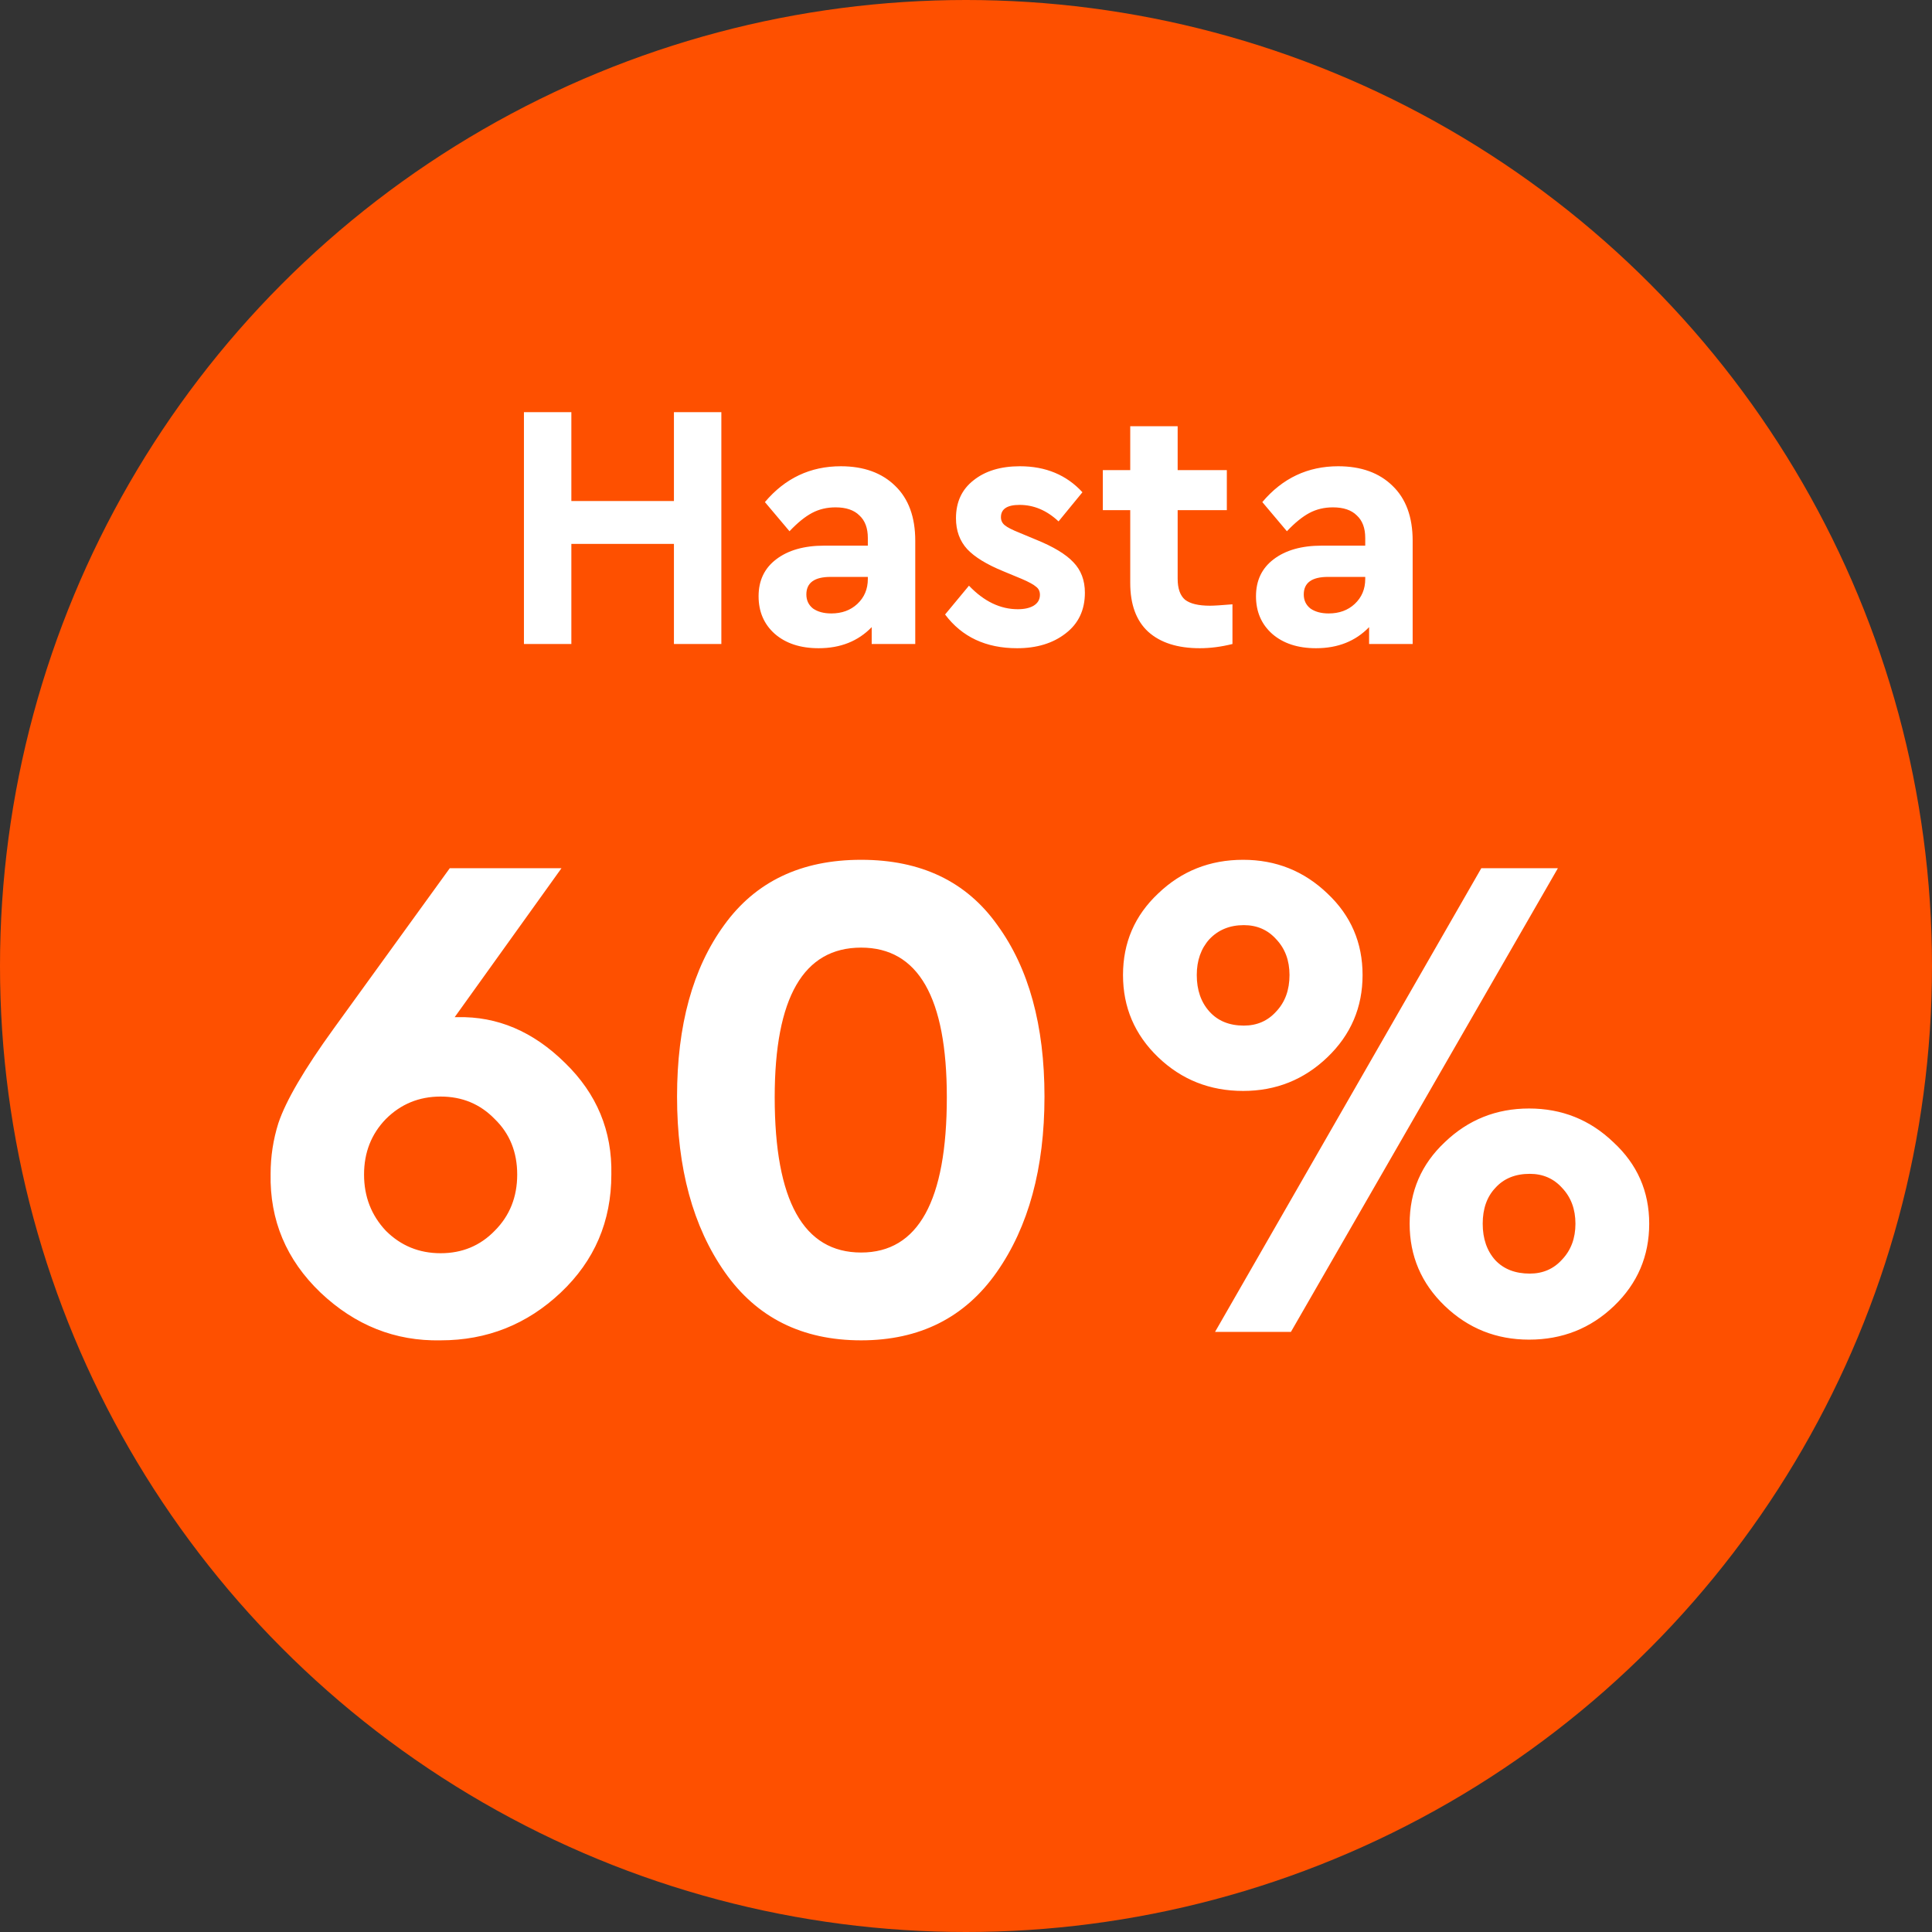
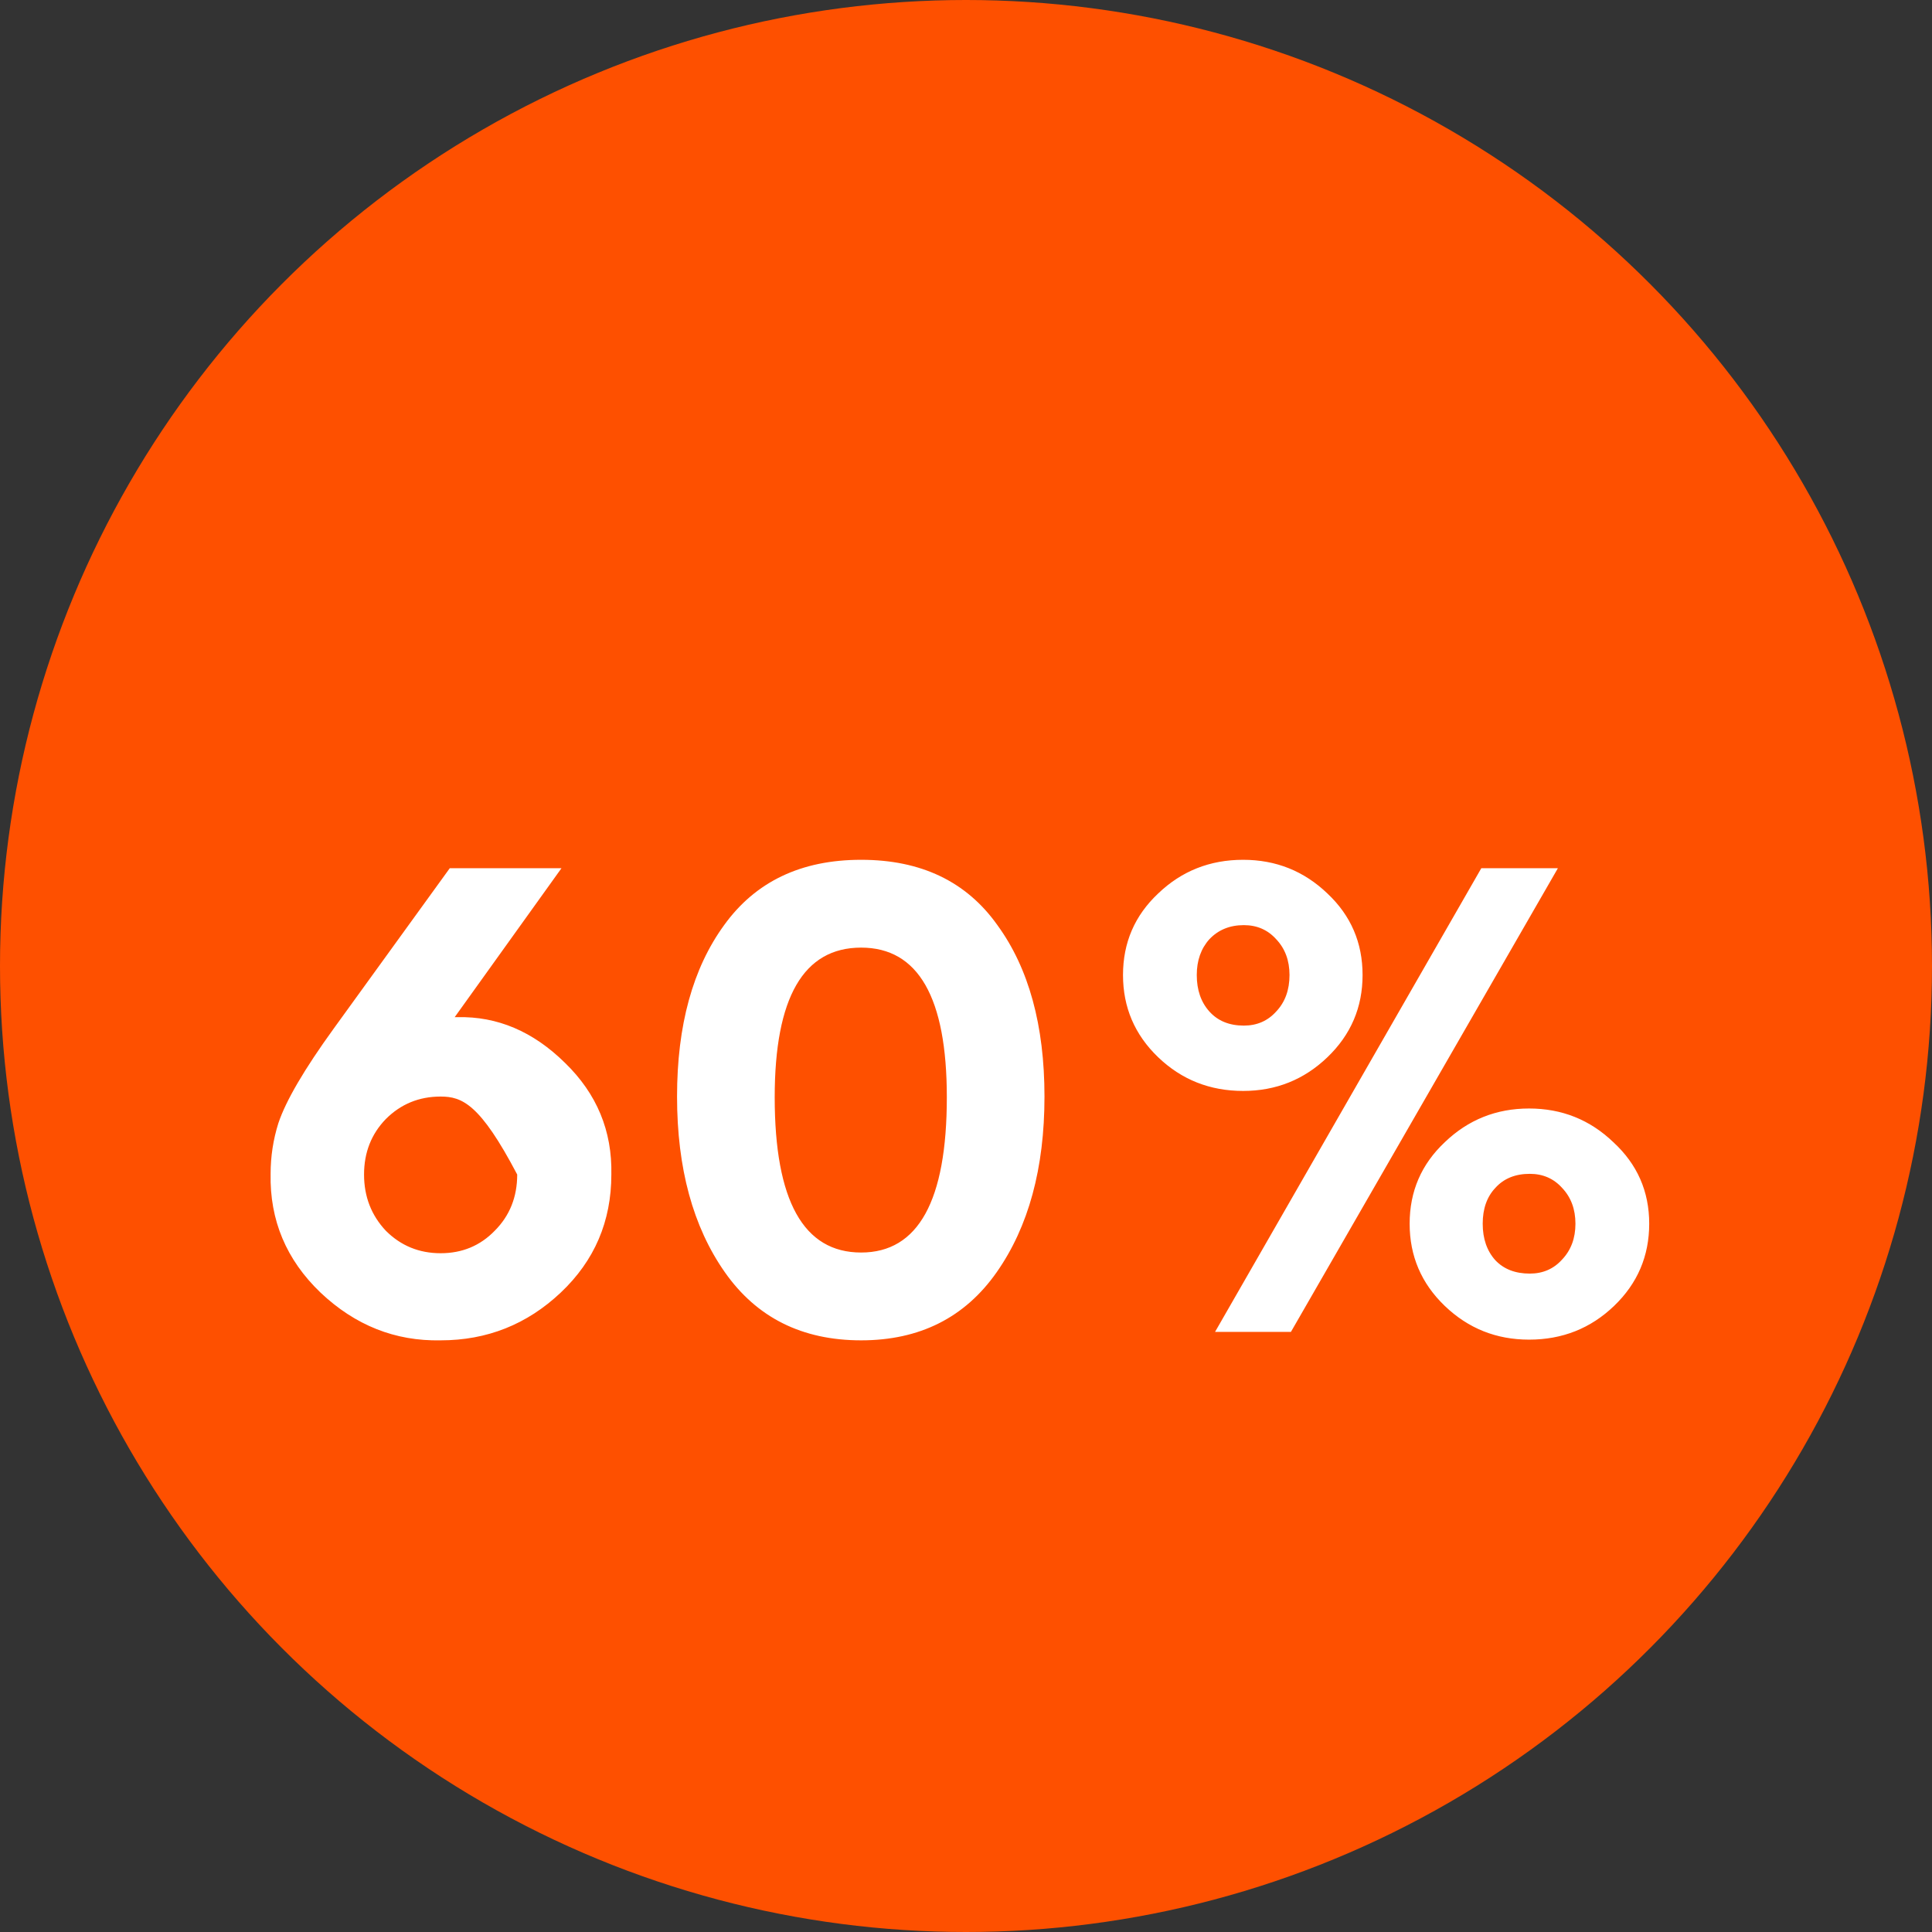
<svg xmlns="http://www.w3.org/2000/svg" width="132" height="132" viewBox="0 0 132 132" fill="none">
  <rect x="0" y="0" width="132" height="132" fill="#333333" stroke="none" />
  <circle cx="66" cy="66" r="66" fill="#FE5000" />
-   <path d="M35.797 44V28.16H39.037V34.232H46.045V28.16H49.285V44H46.045V37.16H39.037V44H35.797ZM62.533 36.944V44H59.557V42.848C58.629 43.808 57.421 44.288 55.933 44.288C54.685 44.288 53.685 43.96 52.933 43.304C52.197 42.648 51.829 41.792 51.829 40.736C51.829 39.664 52.229 38.824 53.029 38.216C53.845 37.592 54.941 37.28 56.317 37.28H59.293V36.752C59.293 36.08 59.101 35.568 58.717 35.216C58.349 34.848 57.805 34.664 57.085 34.664C56.493 34.664 55.957 34.792 55.477 35.048C54.997 35.304 54.485 35.72 53.941 36.296L52.261 34.304C53.637 32.672 55.365 31.856 57.445 31.856C59.013 31.856 60.253 32.304 61.165 33.2C62.077 34.08 62.533 35.328 62.533 36.944ZM59.293 39.56V39.416H56.749C55.645 39.416 55.093 39.816 55.093 40.616C55.093 41.016 55.245 41.336 55.549 41.576C55.869 41.8 56.285 41.912 56.797 41.912C57.517 41.912 58.109 41.696 58.573 41.264C59.053 40.816 59.293 40.248 59.293 39.56ZM64.571 41.984L66.203 40.016C67.227 41.088 68.339 41.624 69.539 41.624C69.987 41.624 70.347 41.544 70.619 41.384C70.907 41.208 71.051 40.96 71.051 40.64C71.051 40.4 70.963 40.216 70.787 40.088C70.627 39.944 70.307 39.768 69.827 39.56L68.555 39.032C67.419 38.568 66.595 38.064 66.083 37.52C65.571 36.96 65.315 36.256 65.315 35.408C65.315 34.304 65.715 33.44 66.515 32.816C67.315 32.176 68.371 31.856 69.683 31.856C71.443 31.856 72.867 32.448 73.955 33.632L72.323 35.624C71.523 34.872 70.635 34.496 69.659 34.496C68.811 34.496 68.387 34.776 68.387 35.336C68.387 35.56 68.475 35.744 68.651 35.888C68.827 36.032 69.155 36.2 69.635 36.392L70.787 36.872C71.971 37.352 72.819 37.864 73.331 38.408C73.859 38.952 74.123 39.648 74.123 40.496C74.123 41.68 73.683 42.608 72.803 43.28C71.939 43.952 70.835 44.288 69.491 44.288C67.363 44.288 65.723 43.52 64.571 41.984ZM84.205 41.288V44C83.437 44.192 82.693 44.288 81.973 44.288C80.453 44.288 79.277 43.912 78.445 43.16C77.629 42.408 77.221 41.296 77.221 39.824V34.856H75.349V32.12H77.221V29.12H80.461V32.12H83.821V34.856H80.461V39.536C80.461 40.208 80.629 40.688 80.965 40.976C81.317 41.248 81.885 41.384 82.669 41.384C82.941 41.384 83.453 41.352 84.205 41.288ZM96.517 36.944V44H93.541V42.848C92.613 43.808 91.405 44.288 89.917 44.288C88.669 44.288 87.669 43.96 86.917 43.304C86.181 42.648 85.813 41.792 85.813 40.736C85.813 39.664 86.213 38.824 87.013 38.216C87.829 37.592 88.925 37.28 90.301 37.28H93.277V36.752C93.277 36.08 93.085 35.568 92.701 35.216C92.333 34.848 91.789 34.664 91.069 34.664C90.477 34.664 89.941 34.792 89.461 35.048C88.981 35.304 88.469 35.72 87.925 36.296L86.245 34.304C87.621 32.672 89.349 31.856 91.429 31.856C92.997 31.856 94.237 32.304 95.149 33.2C96.061 34.08 96.517 35.328 96.517 36.944ZM93.277 39.56V39.416H90.733C89.629 39.416 89.077 39.816 89.077 40.616C89.077 41.016 89.229 41.336 89.533 41.576C89.853 41.8 90.269 41.912 90.781 41.912C91.501 41.912 92.093 41.696 92.557 41.264C93.037 40.816 93.277 40.248 93.277 39.56Z" fill="white" />
-   <path d="M41.769 80.248C41.769 83.448 40.617 86.136 38.313 88.312C36.009 90.488 33.273 91.576 30.105 91.576C27.001 91.64 24.265 90.552 21.897 88.312C19.561 86.072 18.425 83.368 18.489 80.2C18.489 79.016 18.665 77.864 19.017 76.744C19.529 75.208 20.793 73.048 22.809 70.264L30.729 59.32H38.361L31.065 69.496H31.257C33.977 69.432 36.425 70.472 38.601 72.616C40.777 74.728 41.833 77.272 41.769 80.248ZM33.801 84.088C34.825 83.064 35.337 81.784 35.337 80.248C35.337 78.712 34.825 77.448 33.801 76.456C32.809 75.432 31.577 74.92 30.105 74.92C28.633 74.92 27.385 75.432 26.361 76.456C25.369 77.48 24.873 78.744 24.873 80.248C24.873 81.752 25.369 83.032 26.361 84.088C27.385 85.112 28.633 85.624 30.105 85.624C31.577 85.624 32.809 85.112 33.801 84.088ZM46.258 74.92C46.258 70.056 47.33 66.152 49.474 63.208C51.618 60.232 54.738 58.744 58.834 58.744C62.93 58.744 66.034 60.232 68.146 63.208C70.29 66.152 71.362 70.056 71.362 74.92C71.362 79.816 70.274 83.816 68.098 86.92C65.922 90.024 62.834 91.576 58.834 91.576C54.802 91.576 51.698 90.024 49.522 86.92C47.346 83.816 46.258 79.816 46.258 74.92ZM64.69 74.968C64.69 68.152 62.738 64.744 58.834 64.744C54.898 64.744 52.93 68.152 52.93 74.968C52.93 82.04 54.898 85.576 58.834 85.576C62.738 85.576 64.69 82.04 64.69 74.968ZM79.127 72.232C77.527 70.696 76.727 68.824 76.727 66.616C76.727 64.408 77.527 62.552 79.127 61.048C80.727 59.512 82.663 58.744 84.935 58.744C87.175 58.744 89.095 59.512 90.695 61.048C92.295 62.552 93.095 64.408 93.095 66.616C93.095 68.824 92.295 70.696 90.695 72.232C89.095 73.768 87.175 74.536 84.935 74.536C82.663 74.536 80.727 73.768 79.127 72.232ZM83.015 91L101.207 59.32H106.439L88.199 91H83.015ZM88.103 66.616C88.103 65.624 87.799 64.808 87.191 64.168C86.615 63.528 85.879 63.208 84.983 63.208C84.023 63.208 83.239 63.528 82.631 64.168C82.055 64.808 81.767 65.624 81.767 66.616C81.767 67.64 82.055 68.472 82.631 69.112C83.207 69.752 83.991 70.072 84.983 70.072C85.879 70.072 86.615 69.752 87.191 69.112C87.799 68.472 88.103 67.64 88.103 66.616ZM98.711 89.224C97.111 87.688 96.311 85.816 96.311 83.608C96.311 81.4 97.111 79.544 98.711 78.04C100.311 76.504 102.231 75.736 104.471 75.736C106.711 75.736 108.631 76.504 110.231 78.04C111.863 79.544 112.679 81.4 112.679 83.608C112.679 85.816 111.879 87.688 110.279 89.224C108.679 90.76 106.743 91.528 104.471 91.528C102.231 91.528 100.311 90.76 98.711 89.224ZM106.727 86.056C107.335 85.416 107.639 84.6 107.639 83.608C107.639 82.616 107.335 81.8 106.727 81.16C106.151 80.52 105.415 80.2 104.519 80.2C103.527 80.2 102.743 80.52 102.167 81.16C101.591 81.768 101.303 82.584 101.303 83.608C101.303 84.632 101.591 85.464 102.167 86.104C102.743 86.712 103.527 87.016 104.519 87.016C105.415 87.016 106.151 86.696 106.727 86.056Z" fill="white" />
+   <path d="M41.769 80.248C41.769 83.448 40.617 86.136 38.313 88.312C36.009 90.488 33.273 91.576 30.105 91.576C27.001 91.64 24.265 90.552 21.897 88.312C19.561 86.072 18.425 83.368 18.489 80.2C18.489 79.016 18.665 77.864 19.017 76.744C19.529 75.208 20.793 73.048 22.809 70.264L30.729 59.32H38.361L31.065 69.496H31.257C33.977 69.432 36.425 70.472 38.601 72.616C40.777 74.728 41.833 77.272 41.769 80.248ZM33.801 84.088C34.825 83.064 35.337 81.784 35.337 80.248C32.809 75.432 31.577 74.92 30.105 74.92C28.633 74.92 27.385 75.432 26.361 76.456C25.369 77.48 24.873 78.744 24.873 80.248C24.873 81.752 25.369 83.032 26.361 84.088C27.385 85.112 28.633 85.624 30.105 85.624C31.577 85.624 32.809 85.112 33.801 84.088ZM46.258 74.92C46.258 70.056 47.33 66.152 49.474 63.208C51.618 60.232 54.738 58.744 58.834 58.744C62.93 58.744 66.034 60.232 68.146 63.208C70.29 66.152 71.362 70.056 71.362 74.92C71.362 79.816 70.274 83.816 68.098 86.92C65.922 90.024 62.834 91.576 58.834 91.576C54.802 91.576 51.698 90.024 49.522 86.92C47.346 83.816 46.258 79.816 46.258 74.92ZM64.69 74.968C64.69 68.152 62.738 64.744 58.834 64.744C54.898 64.744 52.93 68.152 52.93 74.968C52.93 82.04 54.898 85.576 58.834 85.576C62.738 85.576 64.69 82.04 64.69 74.968ZM79.127 72.232C77.527 70.696 76.727 68.824 76.727 66.616C76.727 64.408 77.527 62.552 79.127 61.048C80.727 59.512 82.663 58.744 84.935 58.744C87.175 58.744 89.095 59.512 90.695 61.048C92.295 62.552 93.095 64.408 93.095 66.616C93.095 68.824 92.295 70.696 90.695 72.232C89.095 73.768 87.175 74.536 84.935 74.536C82.663 74.536 80.727 73.768 79.127 72.232ZM83.015 91L101.207 59.32H106.439L88.199 91H83.015ZM88.103 66.616C88.103 65.624 87.799 64.808 87.191 64.168C86.615 63.528 85.879 63.208 84.983 63.208C84.023 63.208 83.239 63.528 82.631 64.168C82.055 64.808 81.767 65.624 81.767 66.616C81.767 67.64 82.055 68.472 82.631 69.112C83.207 69.752 83.991 70.072 84.983 70.072C85.879 70.072 86.615 69.752 87.191 69.112C87.799 68.472 88.103 67.64 88.103 66.616ZM98.711 89.224C97.111 87.688 96.311 85.816 96.311 83.608C96.311 81.4 97.111 79.544 98.711 78.04C100.311 76.504 102.231 75.736 104.471 75.736C106.711 75.736 108.631 76.504 110.231 78.04C111.863 79.544 112.679 81.4 112.679 83.608C112.679 85.816 111.879 87.688 110.279 89.224C108.679 90.76 106.743 91.528 104.471 91.528C102.231 91.528 100.311 90.76 98.711 89.224ZM106.727 86.056C107.335 85.416 107.639 84.6 107.639 83.608C107.639 82.616 107.335 81.8 106.727 81.16C106.151 80.52 105.415 80.2 104.519 80.2C103.527 80.2 102.743 80.52 102.167 81.16C101.591 81.768 101.303 82.584 101.303 83.608C101.303 84.632 101.591 85.464 102.167 86.104C102.743 86.712 103.527 87.016 104.519 87.016C105.415 87.016 106.151 86.696 106.727 86.056Z" fill="white" />
</svg>